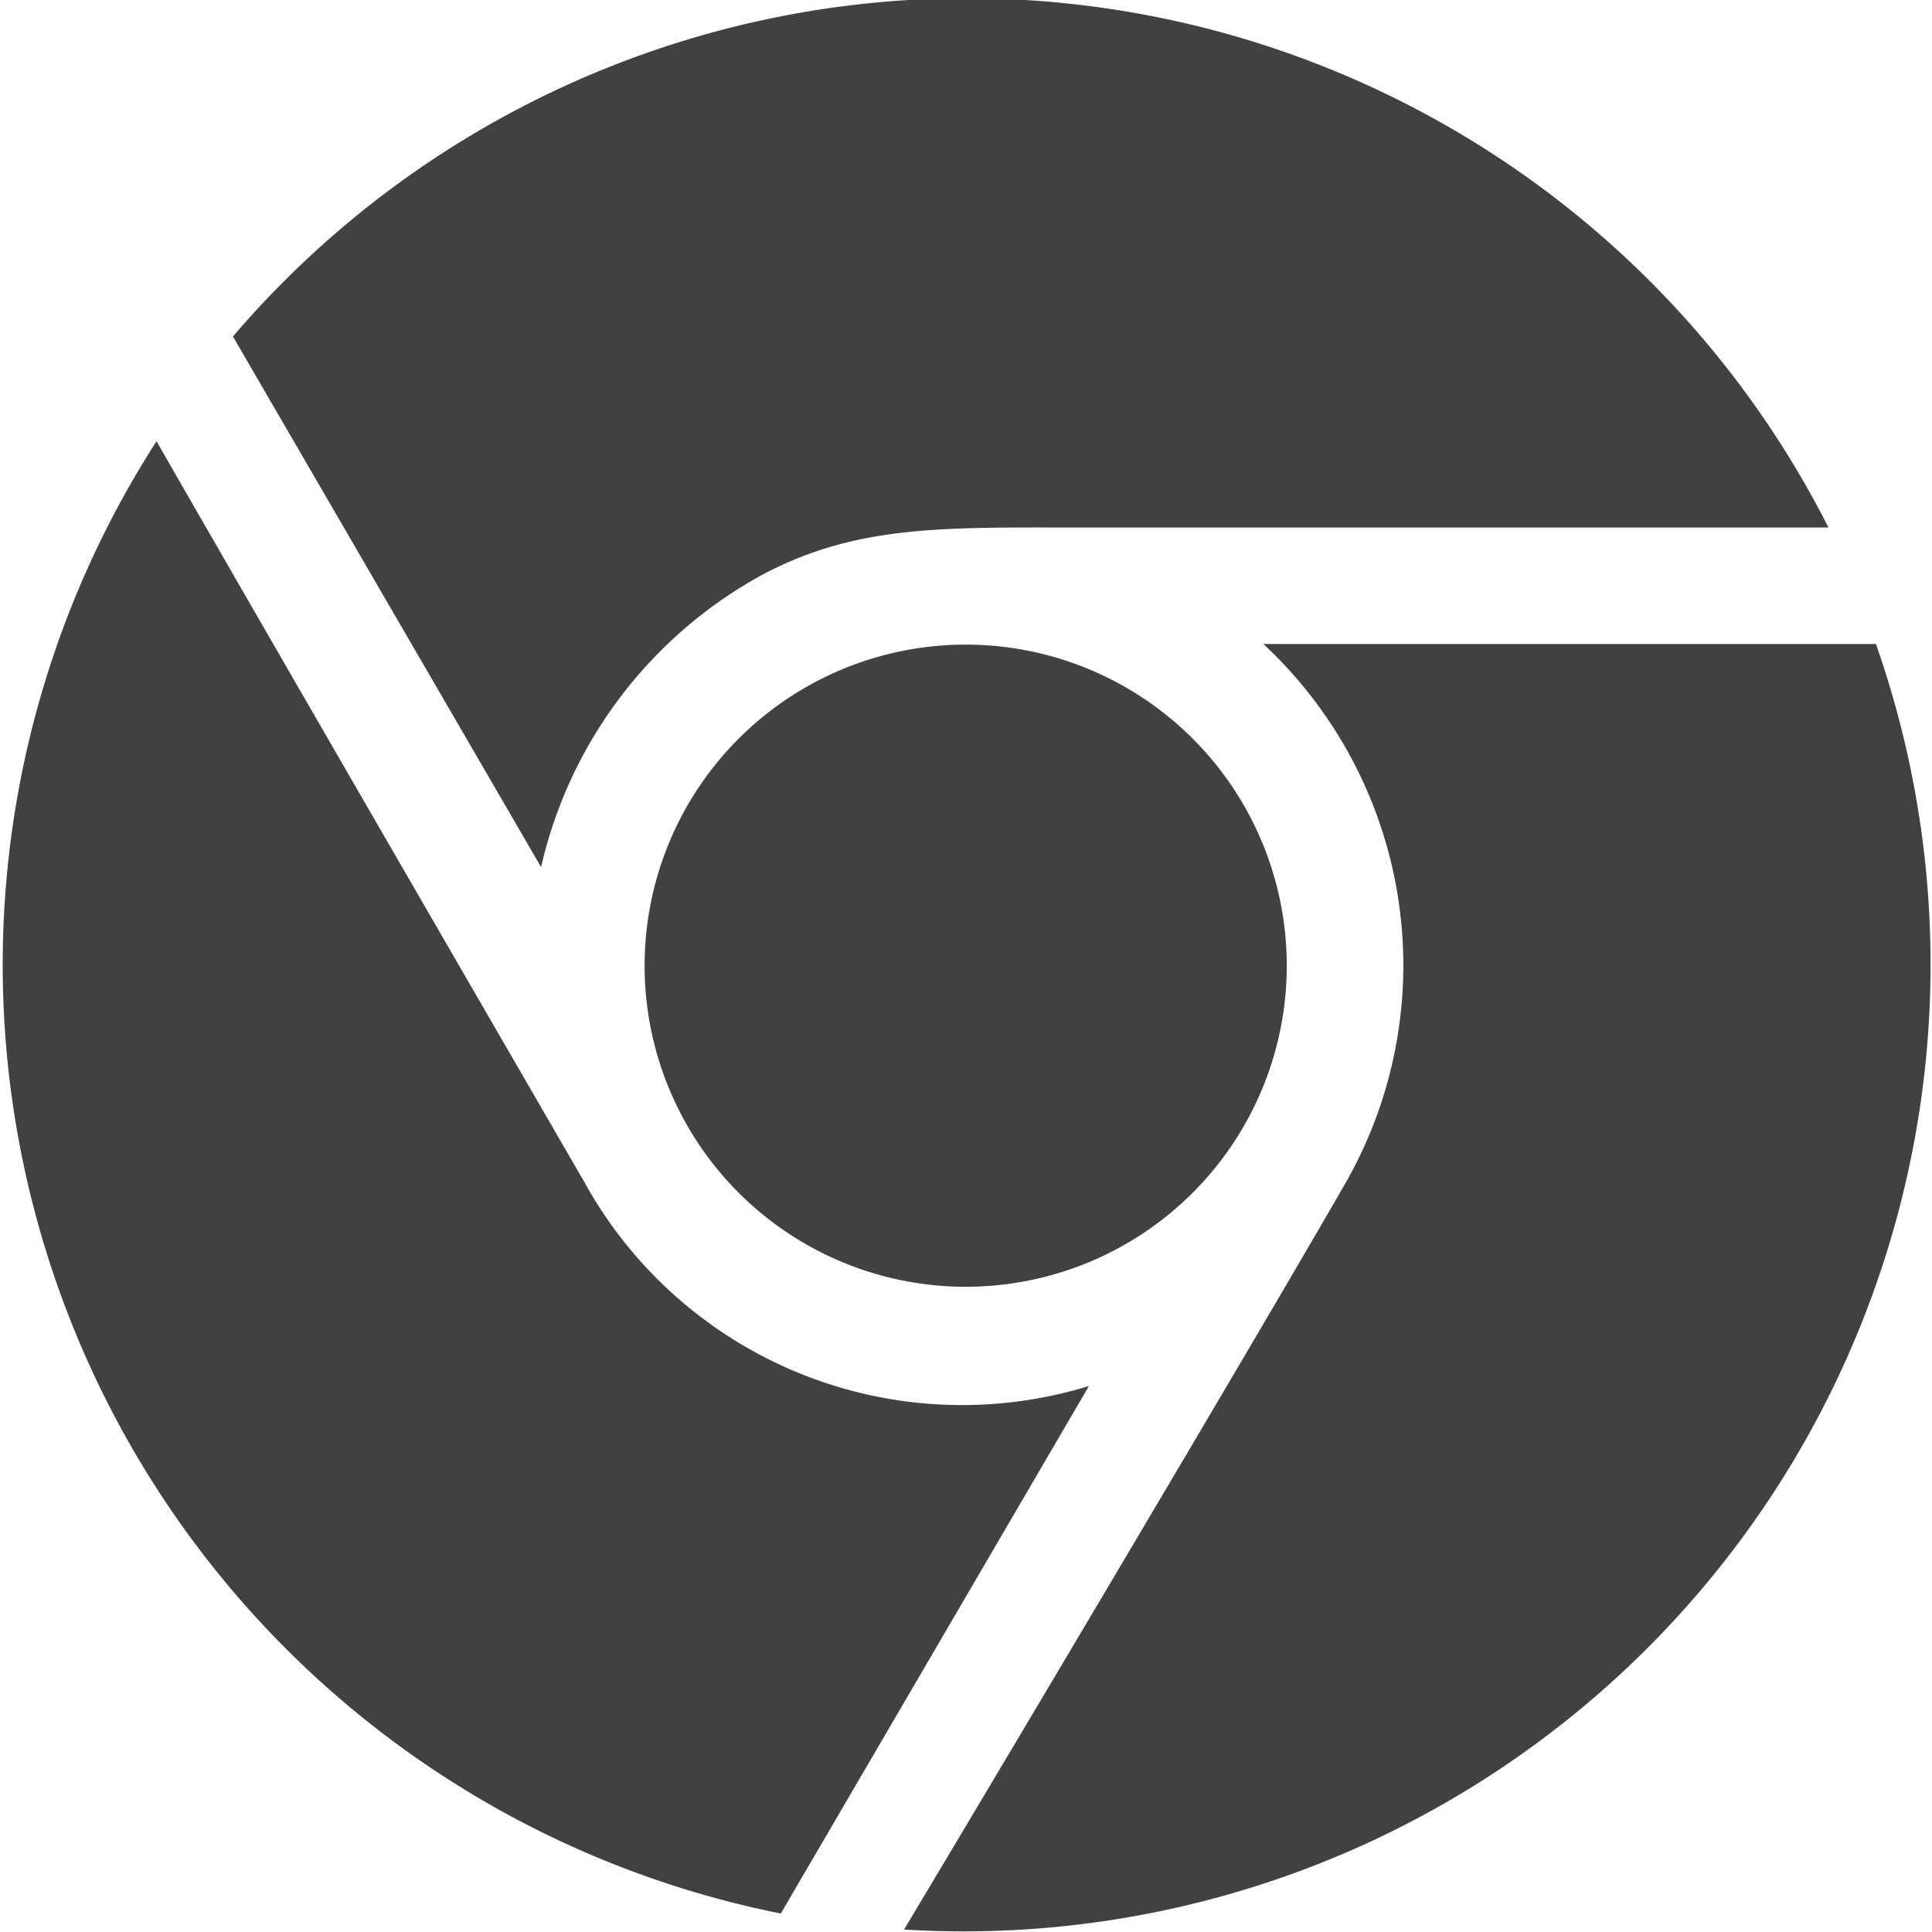
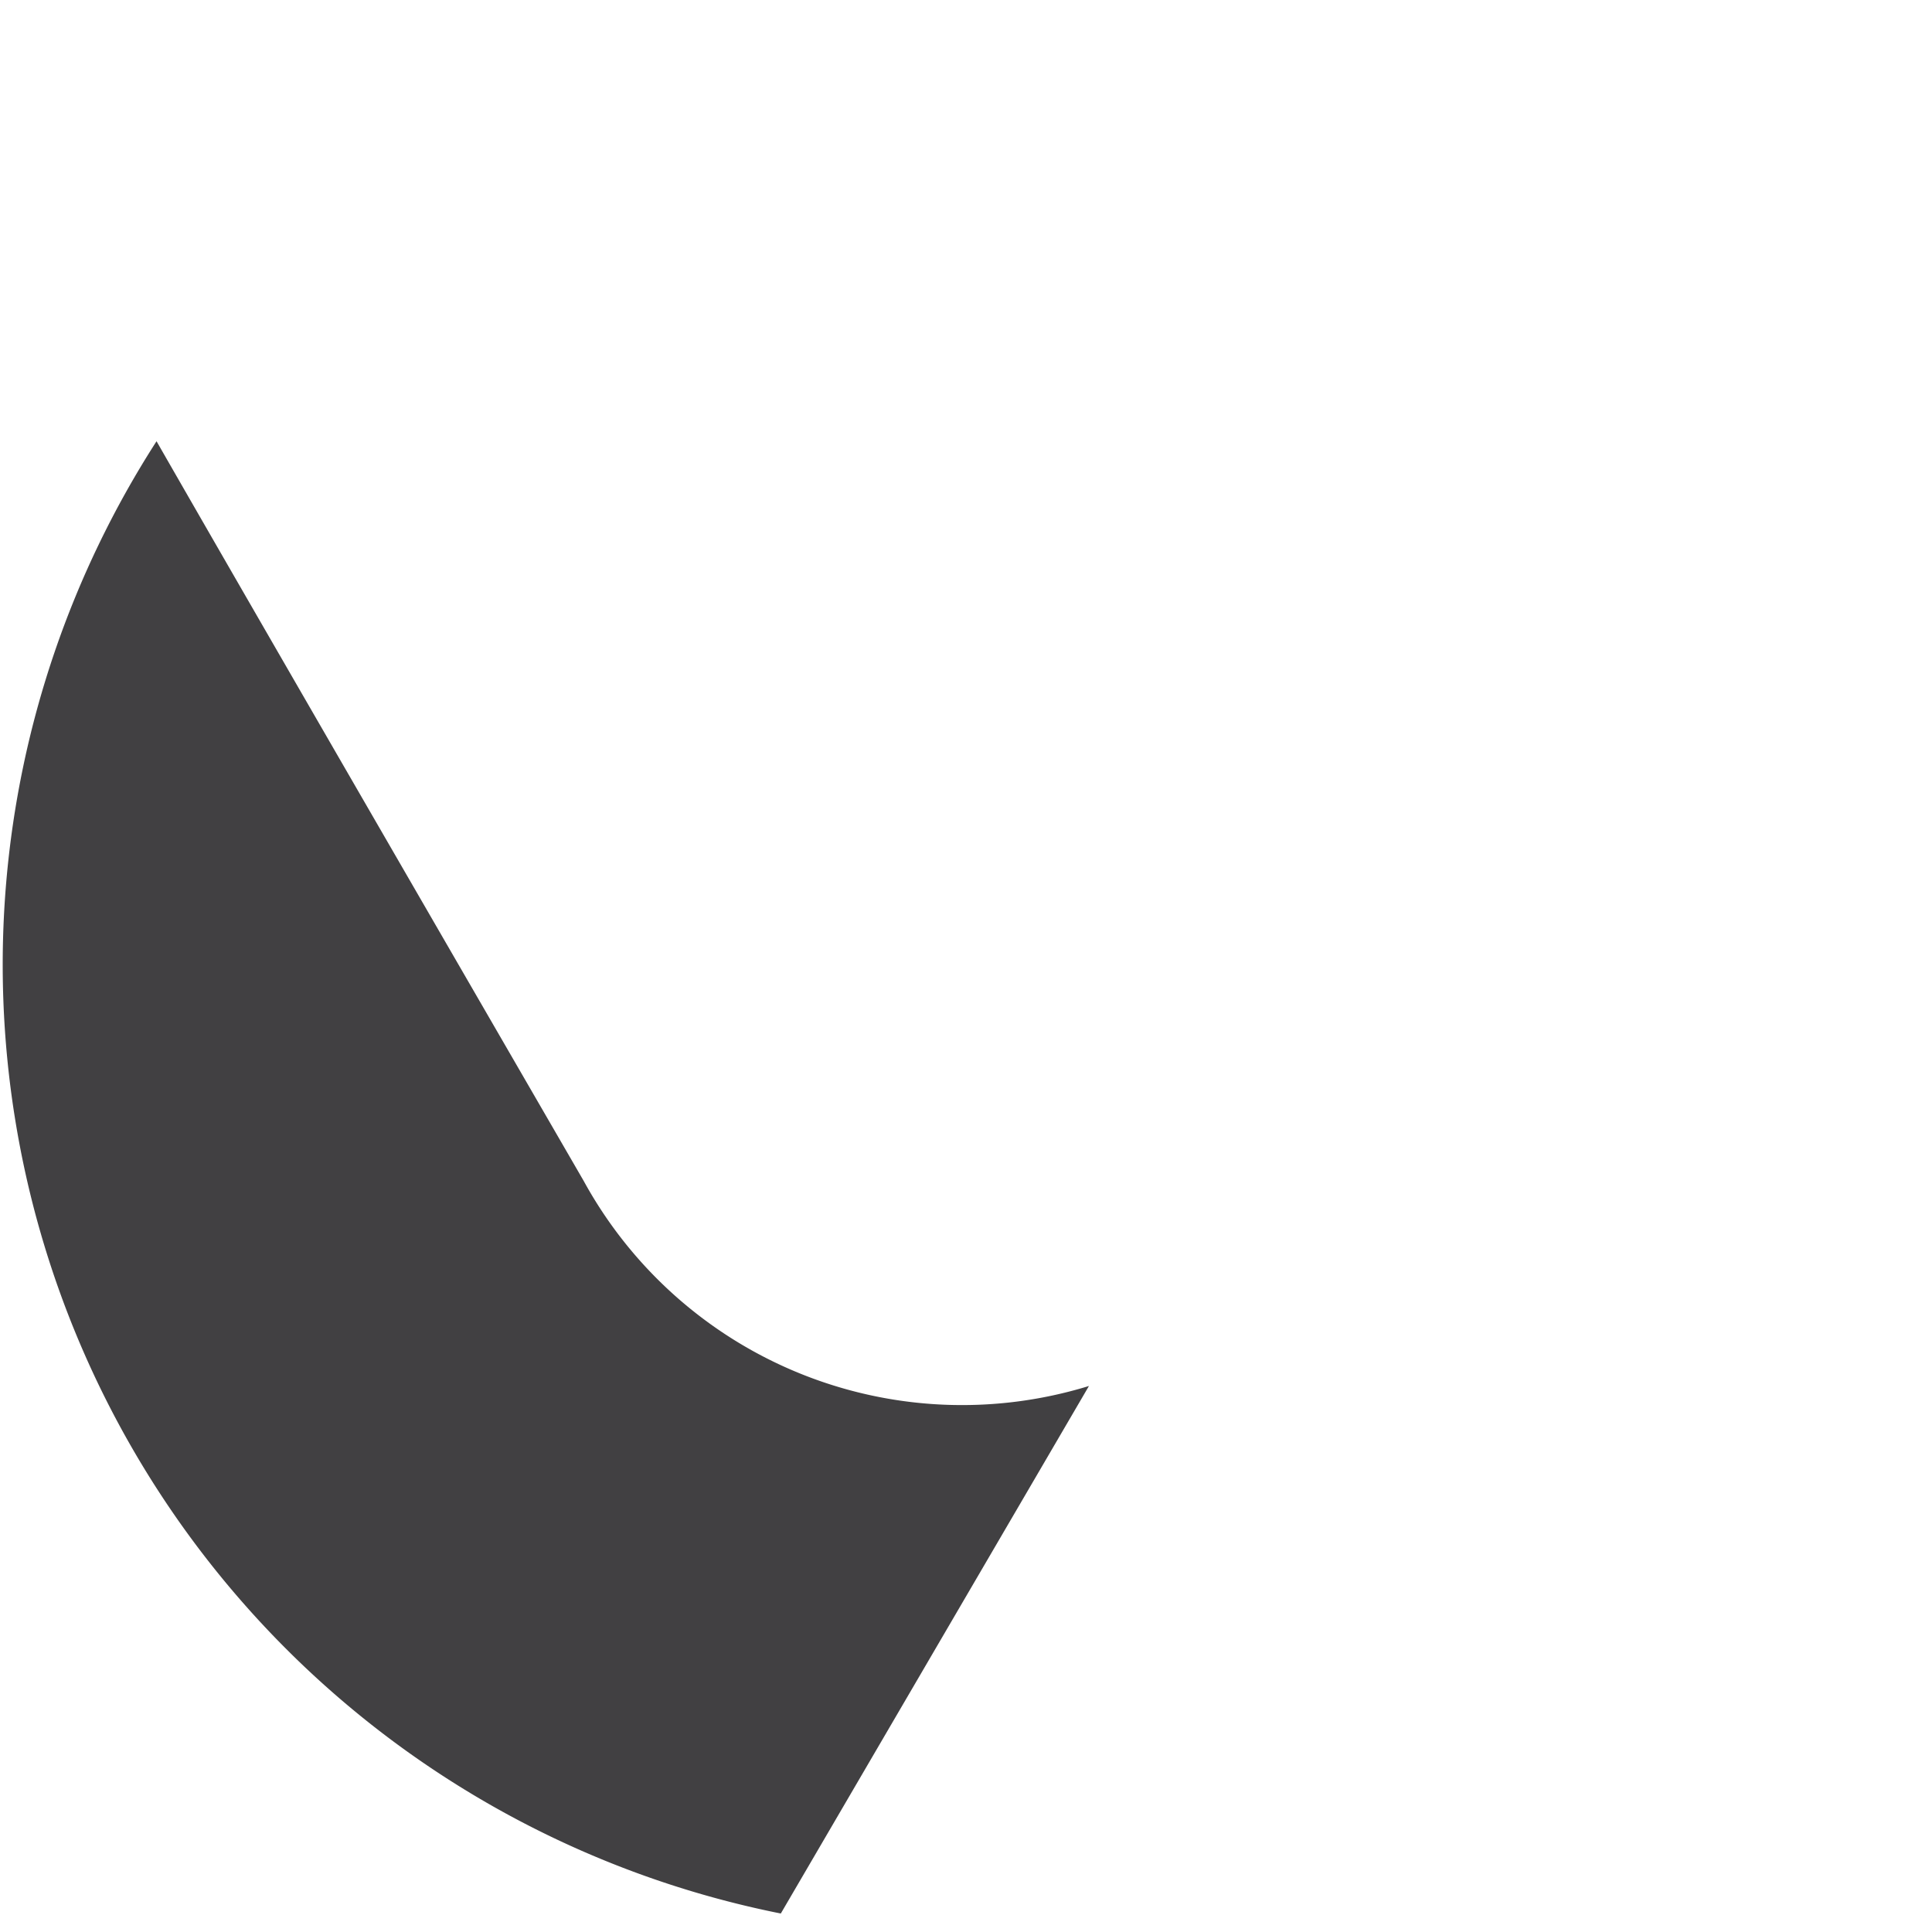
<svg xmlns="http://www.w3.org/2000/svg" id="e26b8c88-447c-49fb-9b48-22e579fd73c9" data-name="Layer 1" viewBox="0 0 31.35 31.35">
  <defs>
    <style>
      .ae3f28a6-c94c-4dee-8a08-229e0fff5ac7 {
        fill: #414042;
      }
    </style>
  </defs>
  <title>chrome</title>
  <g>
-     <path class="ae3f28a6-c94c-4dee-8a08-229e0fff5ac7" d="M4.11,5.79l5,8.61a7.24,7.24,0,0,1,3.62-4.76c1.53-.8,2.94-.75,5.13-.75H30A15.67,15.67,0,0,0,4.11,5.79Z" transform="translate(-0.33 -0.33)" />
-     <path class="ae3f28a6-c94c-4dee-8a08-229e0fff5ac7" d="M16,10.79A5.21,5.21,0,1,0,21.21,16,5.21,5.21,0,0,0,16,10.79Z" transform="translate(-0.33 -0.33)" />
    <path class="ae3f28a6-c94c-4dee-8a08-229e0fff5ac7" d="M9.8,19.49c-1.43-2.47-5.21-9-6.93-12A15.7,15.7,0,0,0,13,31.38L18,22.82A7,7,0,0,1,9.8,19.49Z" transform="translate(-0.33 -0.33)" />
-     <path class="ae3f28a6-c94c-4dee-8a08-229e0fff5ac7" d="M30.77,10.78H20.83a7.12,7.12,0,0,1,1.32,8.77C20.91,21.71,16.94,28.4,15,31.64A15.69,15.69,0,0,0,30.77,10.78Z" transform="translate(-0.33 -0.33)" />
  </g>
</svg>